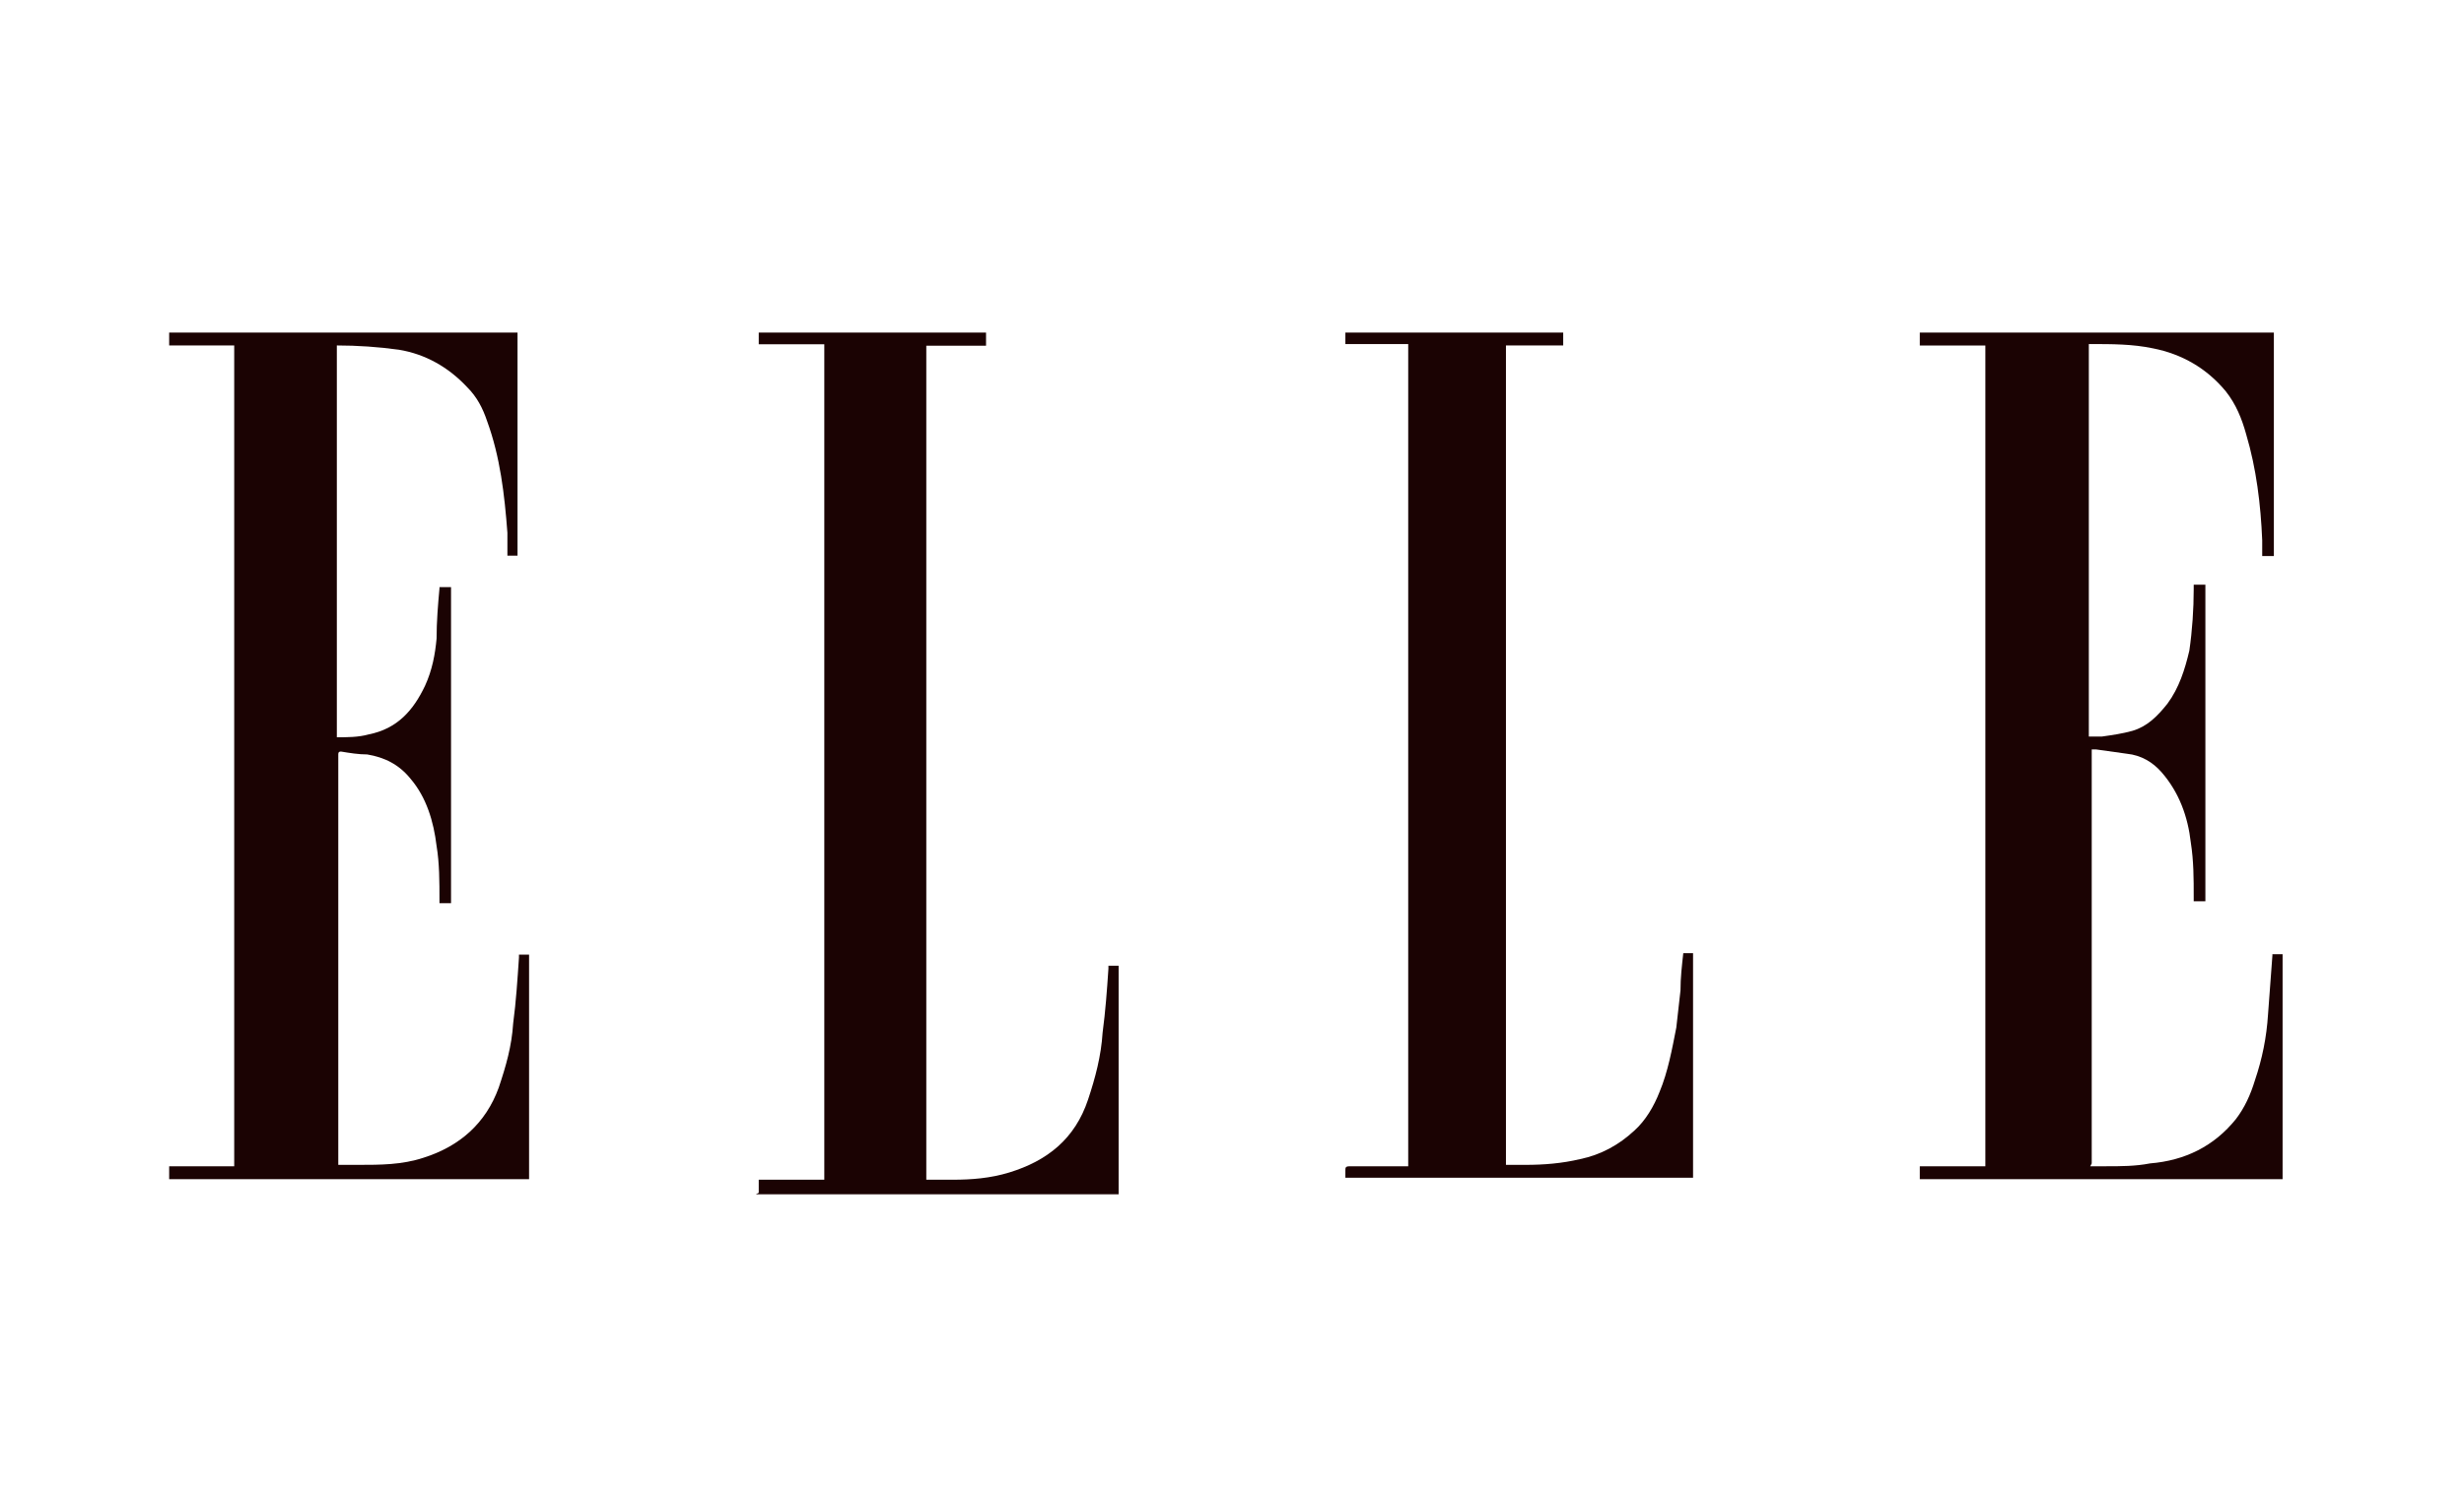
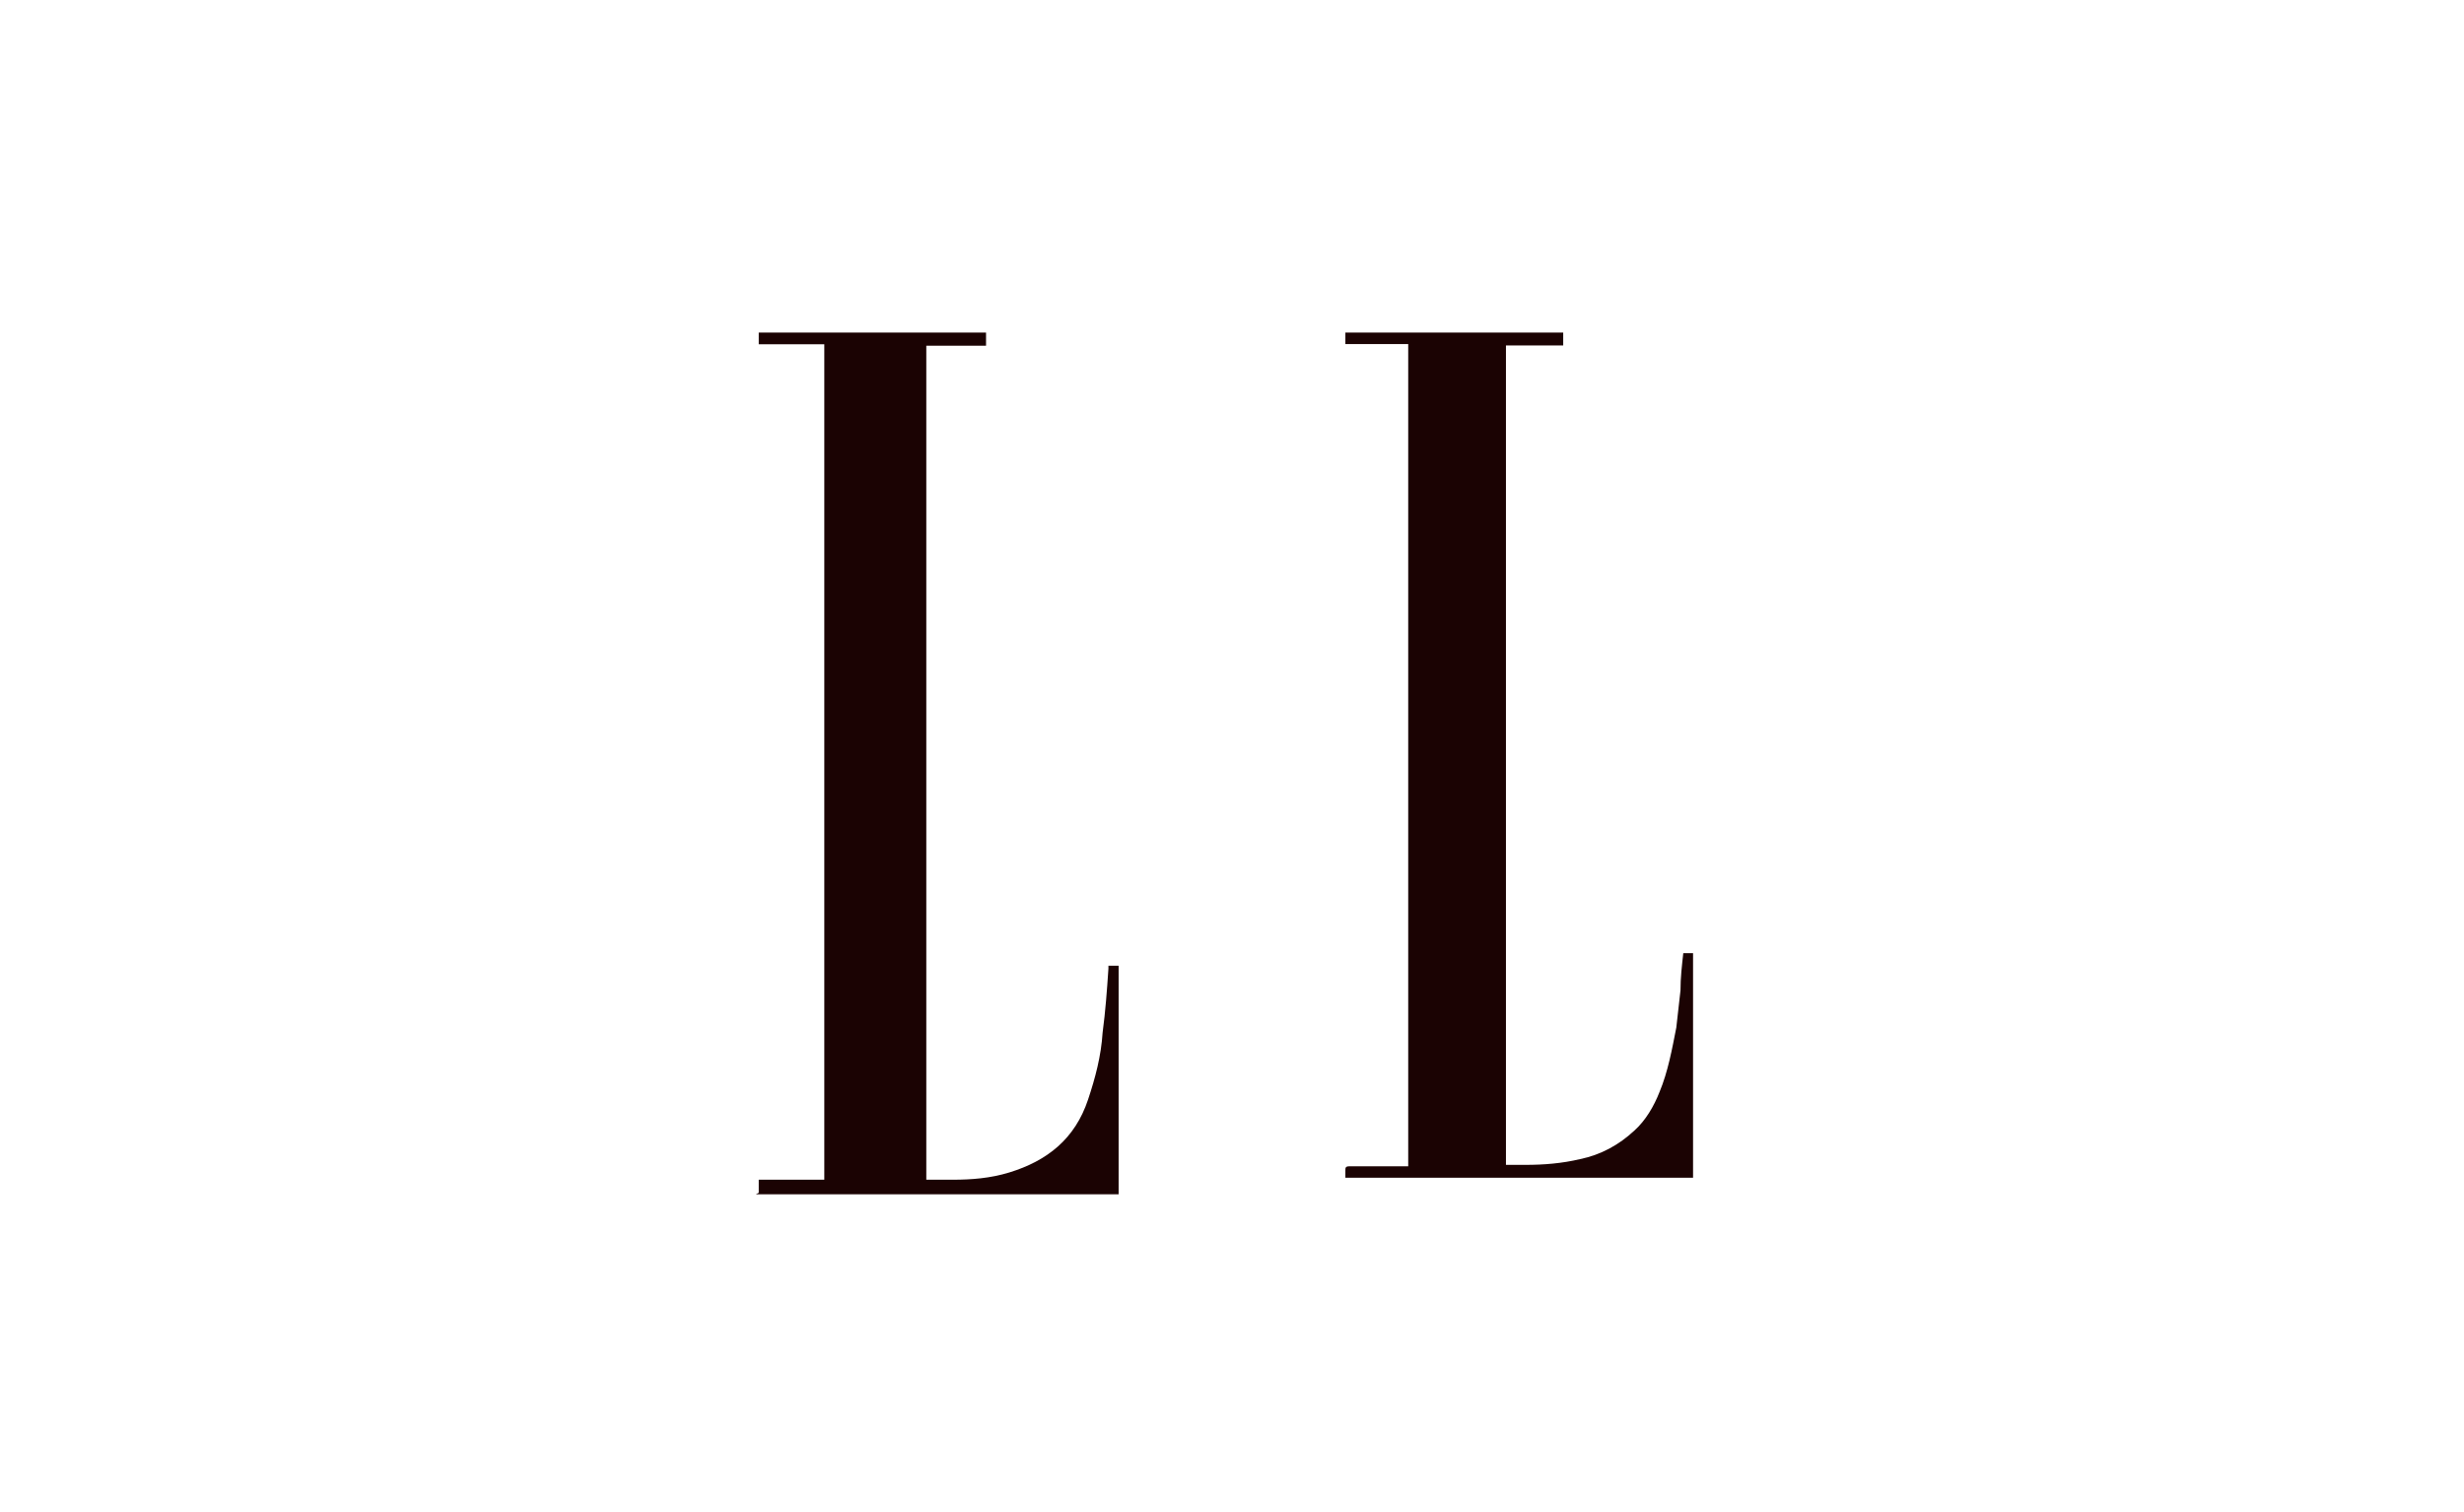
<svg xmlns="http://www.w3.org/2000/svg" fill="none" viewBox="0 0 163 100" height="100" width="163">
-   <rect fill="white" height="100" width="163" />
-   <path fill="#1B0303" d="M11 22H34.235V36.757H33.566C33.566 36.189 33.566 35.716 33.566 35.243C33.374 32.689 33.088 30.23 32.227 27.865C31.94 27.014 31.558 26.257 30.888 25.595C29.645 24.27 28.116 23.419 26.394 23.135C25.056 22.946 23.622 22.851 22.283 22.851V48.77C22.952 48.77 23.717 48.77 24.386 48.581C26.299 48.203 27.351 46.973 28.116 45.365C28.594 44.324 28.785 43.284 28.881 42.243C28.881 41.108 28.976 39.973 29.072 38.932C29.072 38.932 29.072 38.932 29.072 38.838H29.837V59.743H29.072C29.072 59.743 29.072 59.649 29.072 59.554C29.072 58.324 29.072 57.095 28.881 55.959C28.689 54.351 28.211 52.743 27.159 51.514C26.394 50.568 25.438 50.095 24.291 49.905C23.717 49.905 23.143 49.811 22.57 49.716C22.474 49.716 22.378 49.716 22.378 49.905C22.378 49.905 22.378 49.905 22.378 50V77.054C22.378 77.054 23.335 77.054 23.717 77.054C25.151 77.054 26.586 77.054 28.02 76.581C30.41 75.824 32.132 74.311 32.992 71.946C33.47 70.527 33.853 69.203 33.948 67.689C34.139 66.27 34.235 64.757 34.331 63.338C34.331 63.338 34.331 63.243 34.331 63.149H35V78H11.478C11.478 78 11.287 78 11.191 78V77.149H15.494V22.851H14.06C13.104 22.851 12.147 22.851 11.191 22.851V22H11Z" />
  <path fill="#1B0303" d="M50.193 78.904V78.037H54.53V22.77H50.193V22H65.229V22.867H61.277V78.037C61.855 78.037 62.434 78.037 63.012 78.037C64.265 78.037 65.518 77.941 66.771 77.556C69.277 76.785 71.108 75.341 71.976 72.742C72.458 71.297 72.843 69.853 72.94 68.312C73.132 66.868 73.229 65.52 73.325 64.076C73.325 64.076 73.325 63.98 73.325 63.883H74V78.711C74 78.711 74 78.904 74 79H50L50.193 78.904Z" />
  <path fill="#1B0303" d="M89 78C89 78 89 77.622 89 77.432C89 77.243 89 77.149 89.277 77.149C90.478 77.149 91.679 77.149 92.879 77.149H93.157V22.757H89V22H103.41V22.851H99.623V77.054C99.623 77.054 100.454 77.054 100.916 77.054C102.116 77.054 103.317 76.96 104.518 76.676C105.904 76.392 107.104 75.73 108.12 74.784C108.859 74.122 109.414 73.176 109.783 72.23C110.337 70.905 110.614 69.392 110.892 67.973C110.984 67.122 111.076 66.365 111.169 65.513C111.169 64.662 111.261 63.905 111.353 63.054H112C112 63.054 112 63.149 112 63.243V77.811C112 77.811 112 77.811 112 77.905H89V78Z" />
-   <path fill="#1B0303" d="M138.277 77.147C138.277 77.147 138.952 77.147 139.337 77.147C140.301 77.147 141.265 77.147 142.229 76.958C144.542 76.768 146.47 75.821 147.916 74.02C148.494 73.262 148.88 72.409 149.169 71.462C149.651 70.041 149.94 68.619 150.036 67.103C150.133 65.777 150.229 64.545 150.325 63.218C150.325 63.218 150.325 63.218 150.325 63.123H151V78H127V77.147H131.337V22.853H127V22H150.422V36.782H149.651C149.651 36.782 149.651 36.118 149.651 35.739C149.554 33.371 149.265 31.002 148.59 28.728C148.301 27.685 147.916 26.738 147.241 25.885C145.988 24.369 144.349 23.421 142.422 23.042C141.072 22.758 139.723 22.758 138.277 22.758C138.277 22.758 138.277 22.758 138.181 22.758V48.721C138.181 48.721 138.759 48.721 139.048 48.721C139.723 48.626 140.398 48.531 141.072 48.342C142.036 48.057 142.711 47.394 143.386 46.541C144.157 45.499 144.542 44.267 144.831 43.035C145.024 41.709 145.12 40.288 145.12 38.961V38.677H145.892V59.618H145.12C145.12 59.618 145.12 59.428 145.12 59.333C145.12 58.102 145.12 56.965 144.928 55.733C144.735 54.027 144.157 52.416 143 51.09C142.422 50.426 141.651 49.953 140.687 49.858C140.012 49.763 139.337 49.668 138.663 49.574C138.663 49.574 138.47 49.574 138.373 49.574V76.958L138.277 77.147Z" />
</svg>